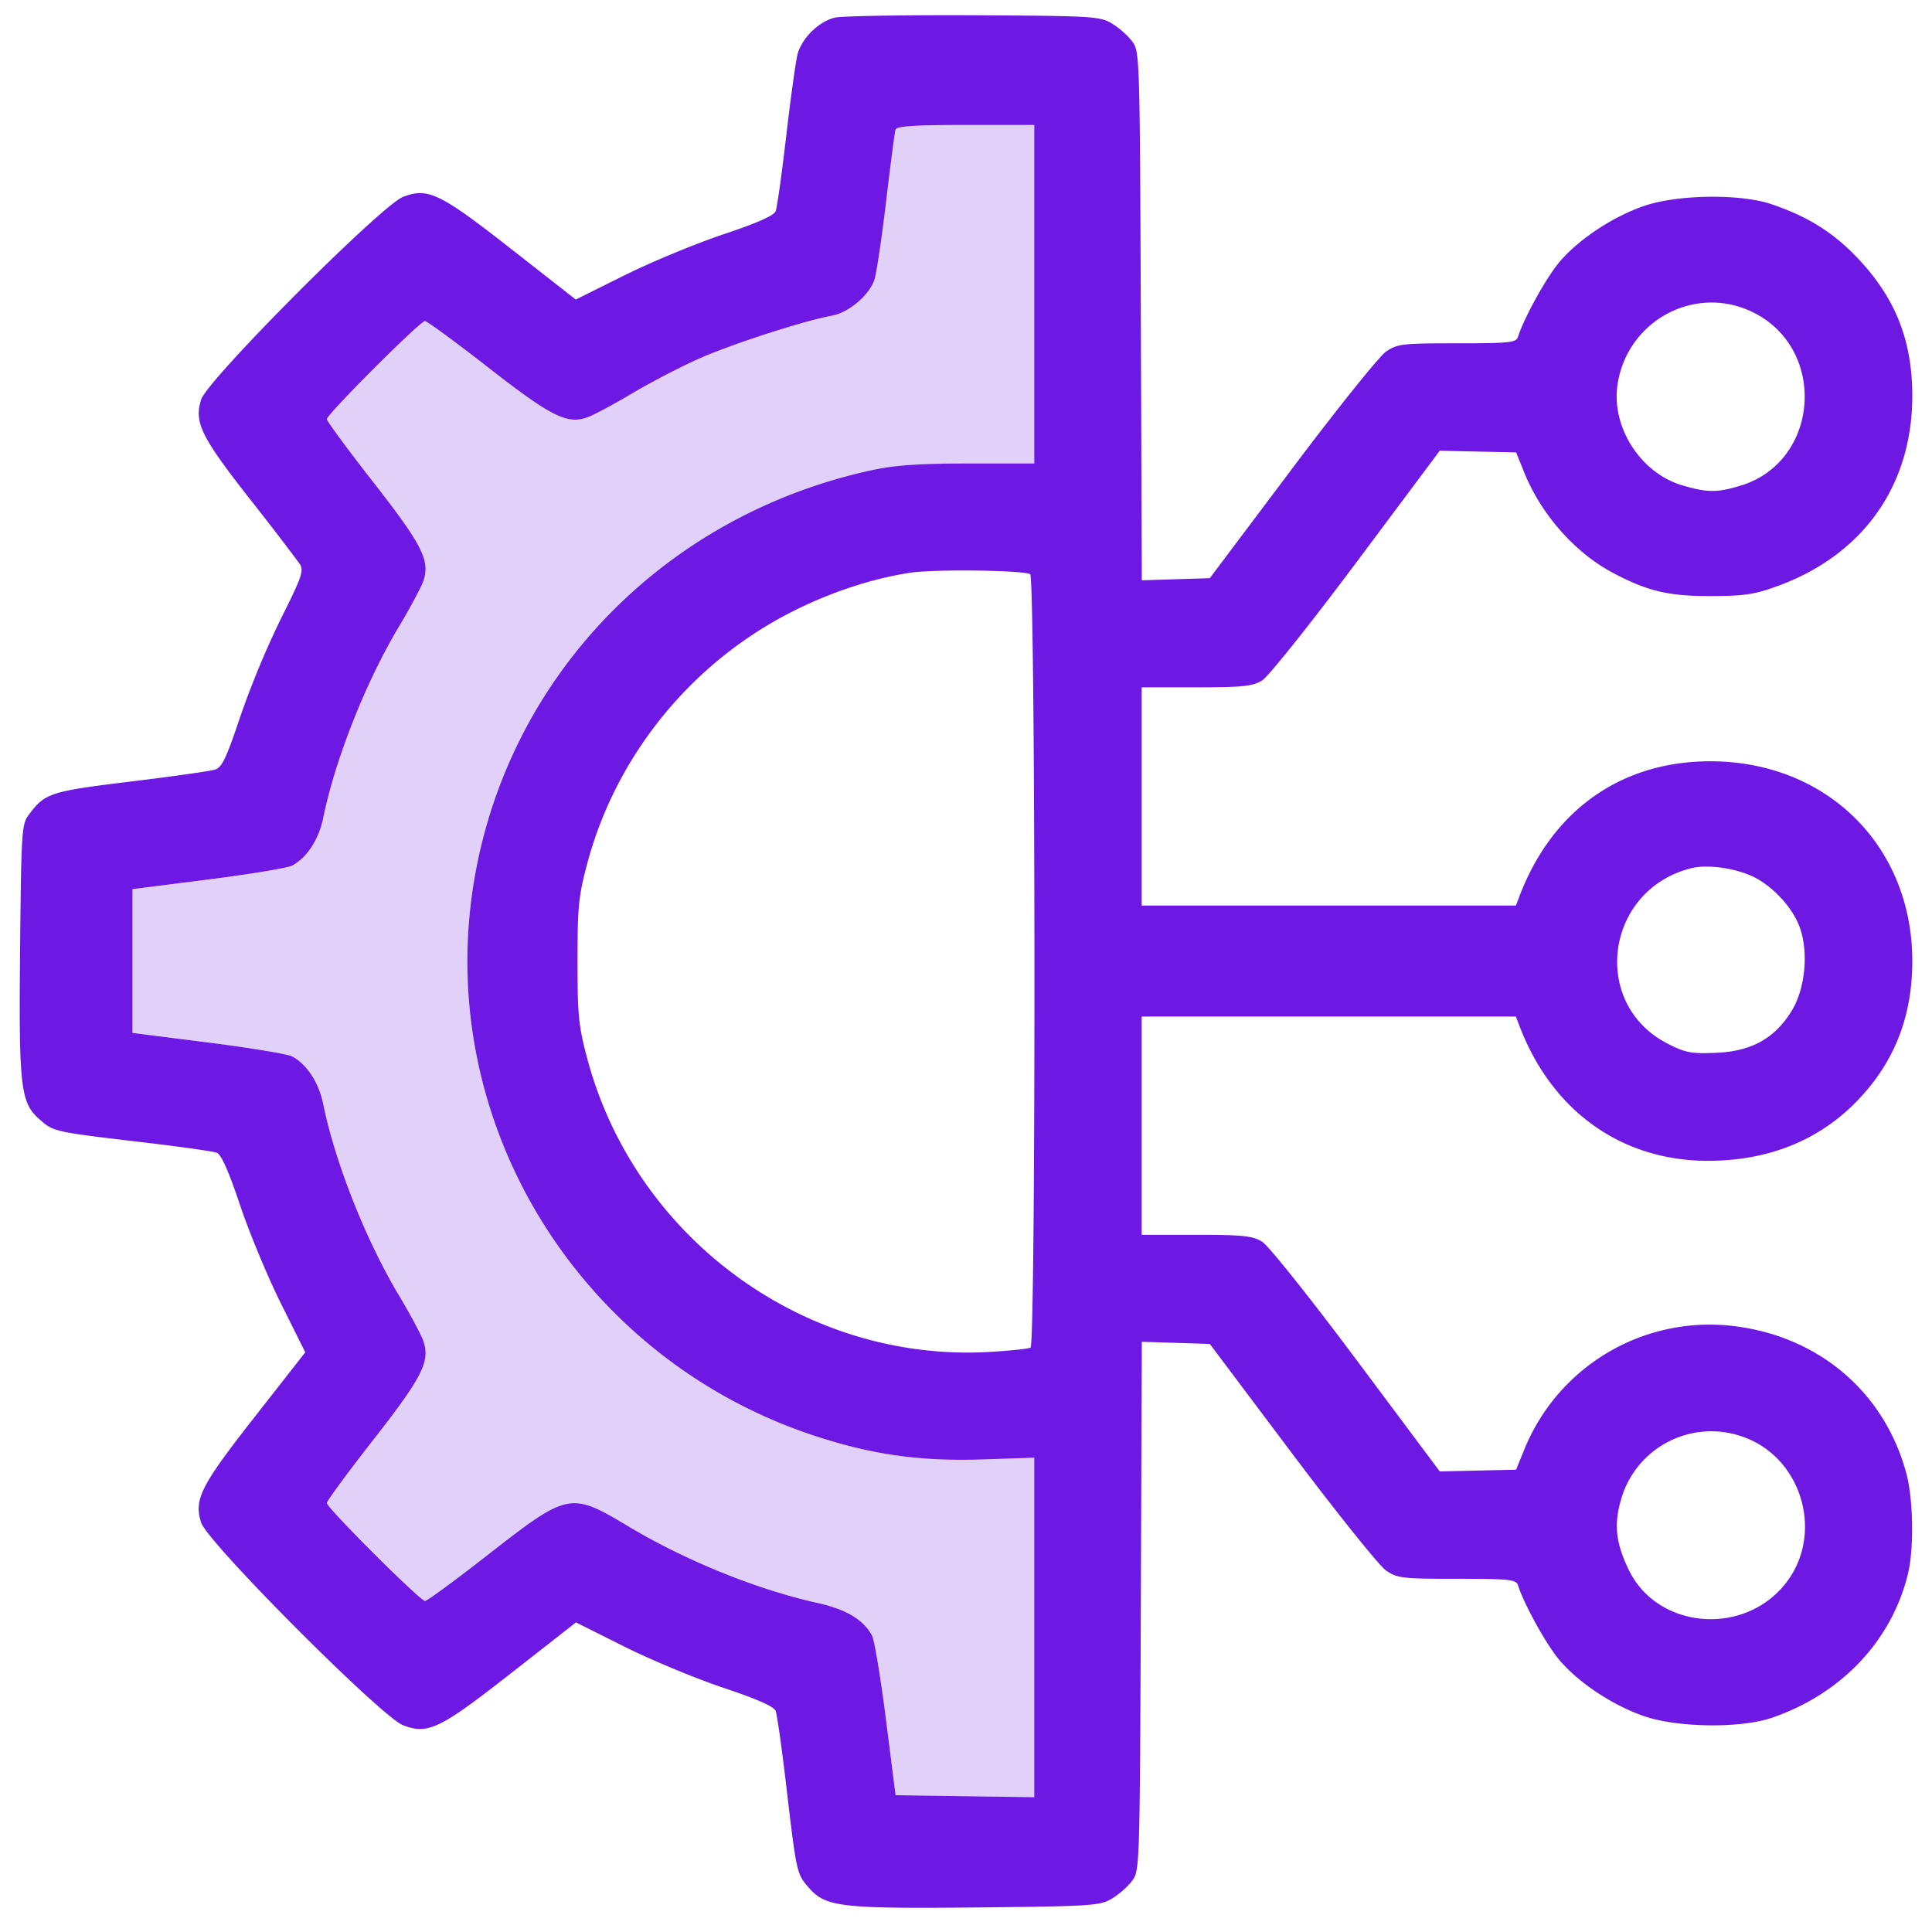
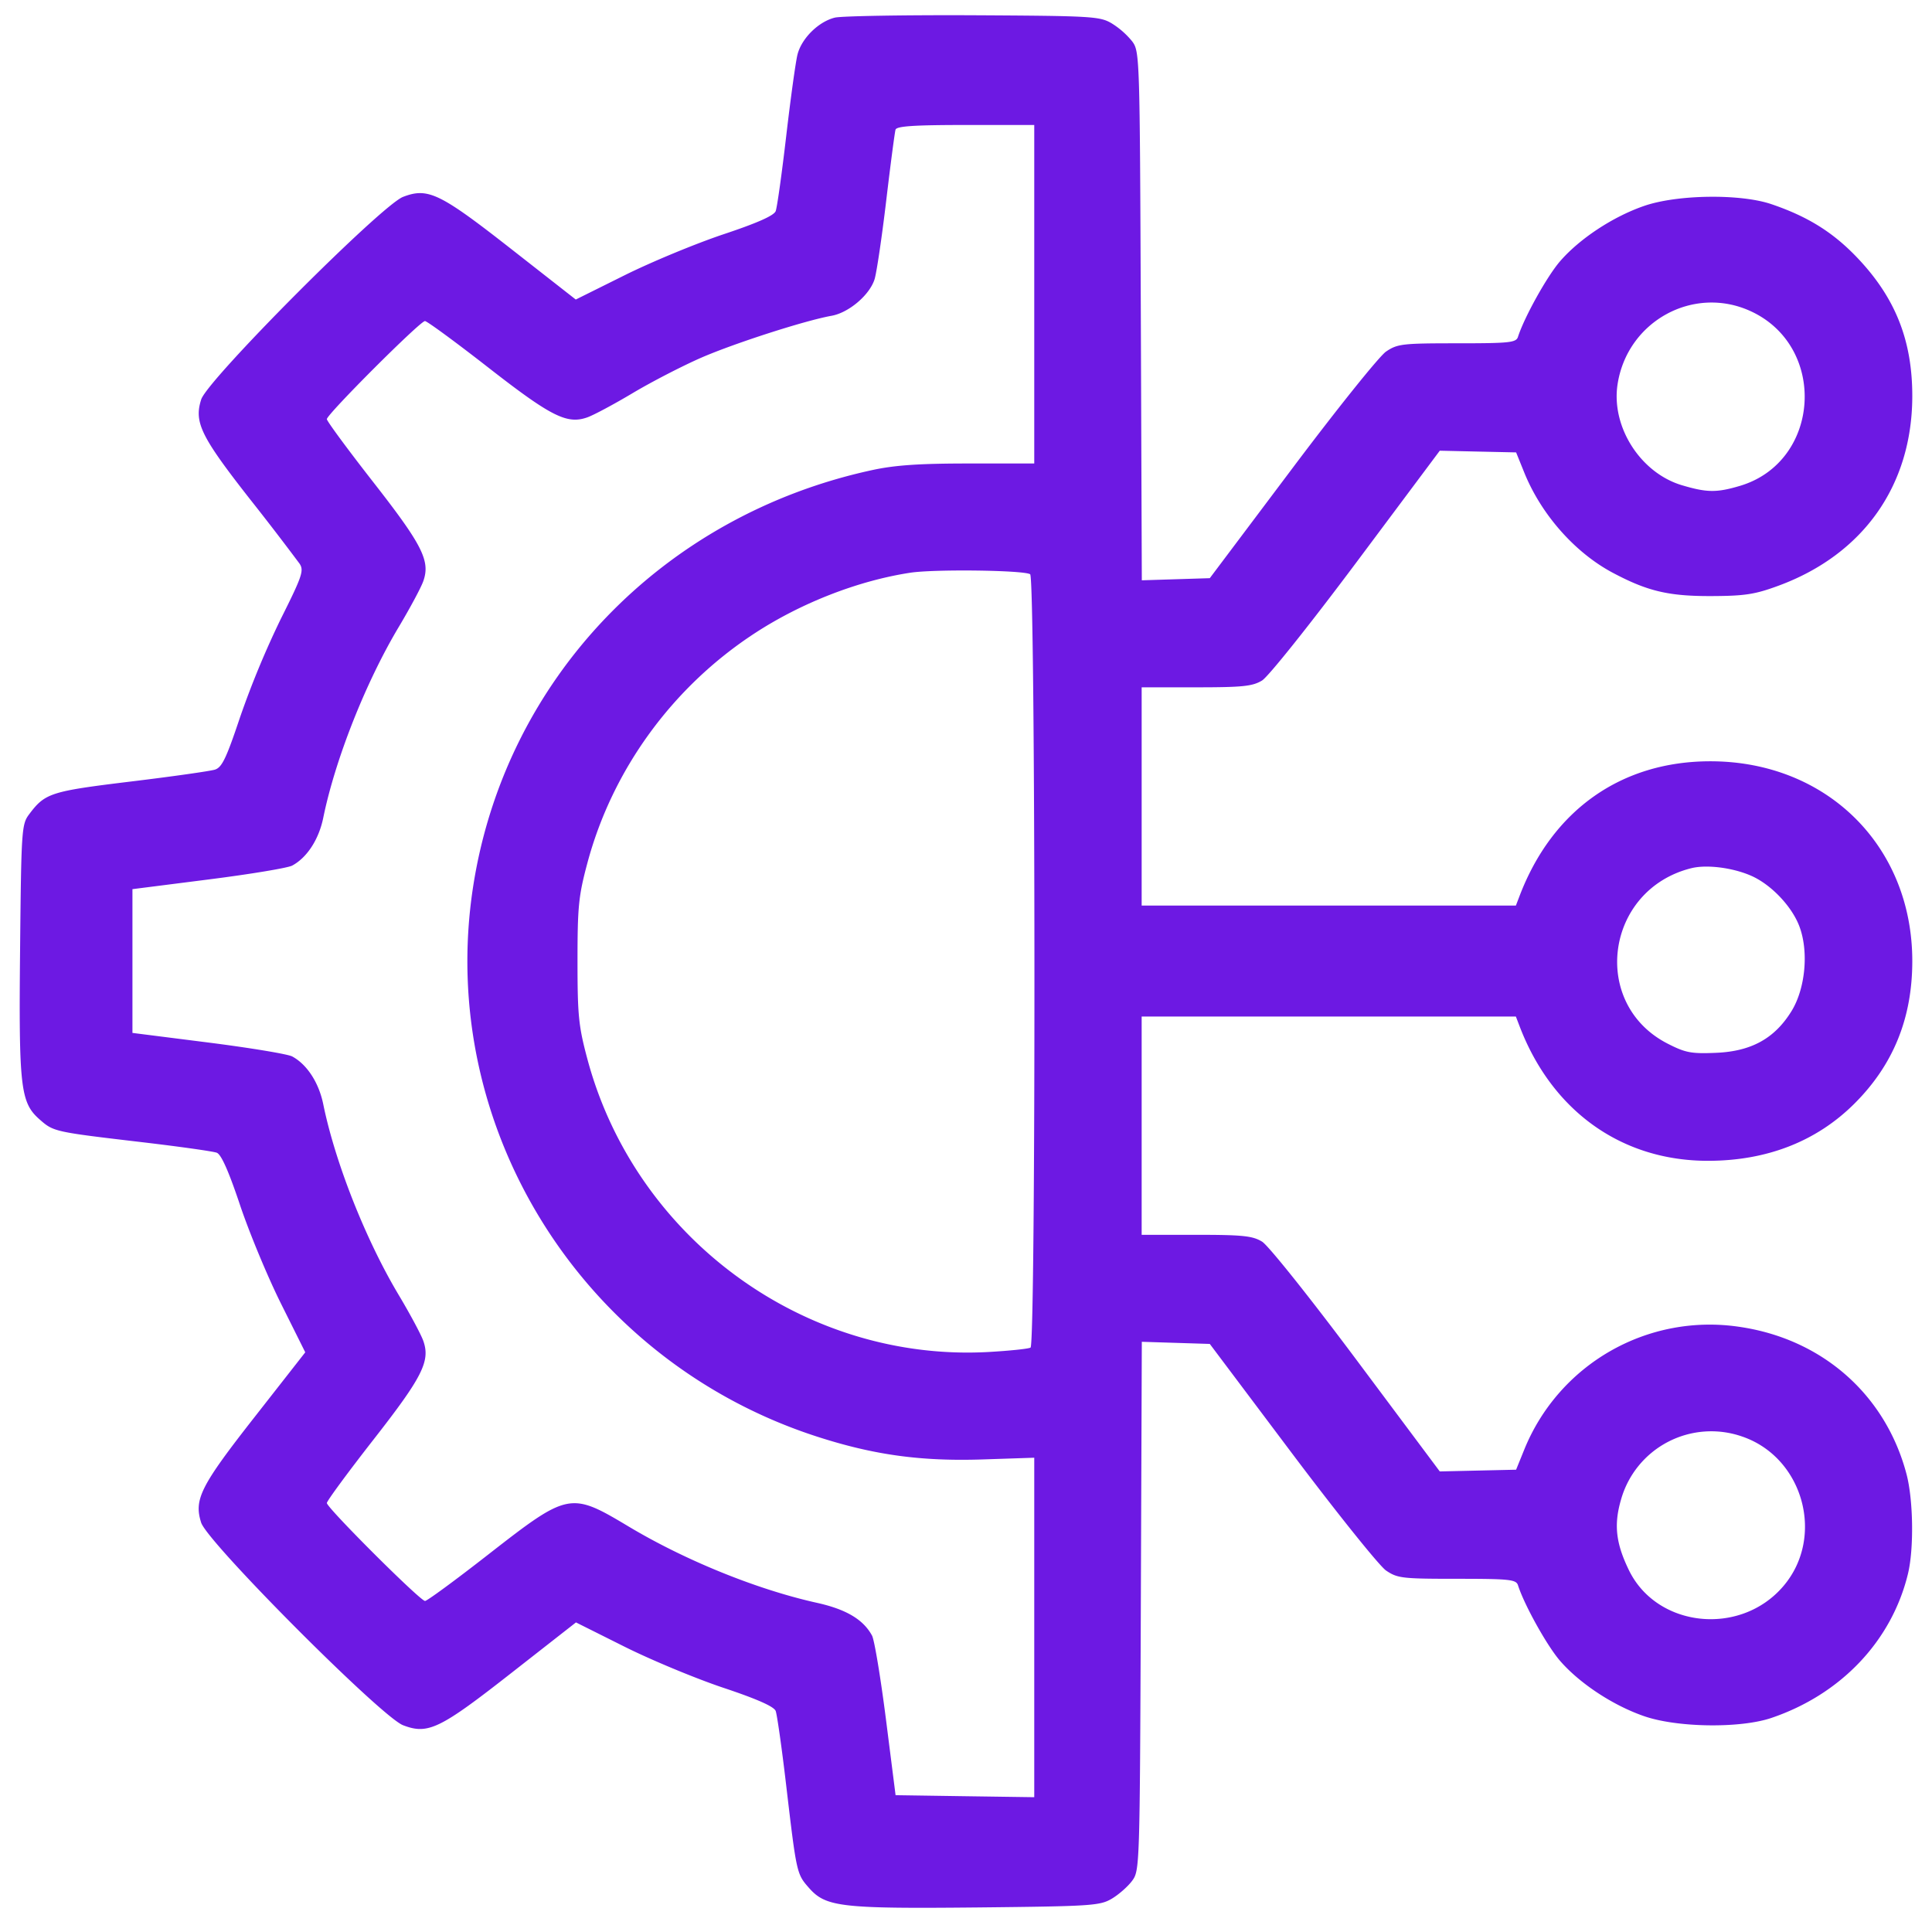
<svg xmlns="http://www.w3.org/2000/svg" width="49" height="49" fill="none" viewBox="0 0 49 49">
  <path fill="#6D19E3" fill-rule="evenodd" d="M21.174.447c-.415.102-.844.526-.948.937-.046.183-.175 1.114-.286 2.069-.111.954-.231 1.81-.267 1.902-.044.114-.471.303-1.333.59-.697.234-1.823.7-2.502 1.038l-1.235.614-1.63-1.276c-1.82-1.425-2.118-1.57-2.75-1.328-.548.21-4.96 4.636-5.12 5.138-.185.578-.01.936 1.227 2.516a72.27 72.27 0 0 1 1.267 1.648c.116.175.07.313-.478 1.408a22.956 22.956 0 0 0-1.028 2.48c-.35 1.046-.46 1.278-.638 1.336-.119.038-1.082.175-2.14.303-2.035.248-2.172.292-2.578.836-.185.247-.196.4-.225 3.371-.036 3.555.007 3.934.495 4.363.357.313.365.314 2.636.581.93.11 1.765.228 1.857.263.114.044.303.47.591 1.331.234.697.701 1.821 1.039 2.499l.614 1.232-1.276 1.63c-1.38 1.76-1.552 2.1-1.364 2.69.16.502 4.573 4.93 5.121 5.138.632.242.93.098 2.752-1.33l1.633-1.278 1.232.616c.678.339 1.803.806 2.5 1.04.863.288 1.289.477 1.333.59.035.092.154.927.263 1.856.267 2.268.269 2.276.582 2.632.427.485.813.53 4.304.495 2.852-.03 3.073-.044 3.371-.219.176-.103.408-.307.517-.452.196-.263.198-.32.224-6.97l.025-6.705.863.027.861.027 2.08 2.768c1.145 1.522 2.22 2.862 2.39 2.979.29.197.41.21 1.803.21 1.338 0 1.497.018 1.544.165.16.5.737 1.535 1.067 1.916.5.576 1.348 1.134 2.137 1.405.84.289 2.43.31 3.219.044 1.769-.598 3.057-1.957 3.468-3.66.153-.636.135-1.874-.038-2.527-.534-2.022-2.15-3.439-4.263-3.737a5.075 5.075 0 0 0-5.428 3.109l-.21.518-.968.022-.968.022-2.112-2.828c-1.182-1.583-2.237-2.904-2.395-3-.241-.147-.49-.173-1.669-.173h-1.385v-5.536h9.491l.092.24c.82 2.155 2.586 3.419 4.778 3.419 1.496 0 2.758-.493 3.72-1.454.984-.983 1.464-2.167 1.464-3.612 0-2.92-2.17-5.067-5.122-5.067-2.258 0-4.01 1.238-4.84 3.42l-.092.24h-9.491v-5.536h1.385c1.18 0 1.428-.026 1.669-.173.158-.097 1.213-1.418 2.395-3l2.112-2.828.968.022.968.021.21.519c.431 1.06 1.283 2.023 2.238 2.532.887.472 1.424.598 2.52.593.838-.004 1.092-.043 1.69-.264 2.148-.793 3.384-2.542 3.39-4.797.003-1.41-.422-2.49-1.376-3.5-.622-.659-1.269-1.064-2.201-1.38-.788-.266-2.38-.244-3.219.044-.79.271-1.638.829-2.137 1.405-.33.381-.906 1.416-1.067 1.916-.047.148-.206.165-1.544.165-1.393 0-1.513.014-1.803.21-.171.117-1.247 1.457-2.39 2.98l-2.08 2.767-.862.027-.862.027-.025-6.705c-.026-6.649-.028-6.707-.224-6.97a2.084 2.084 0 0 0-.517-.452c-.3-.177-.504-.188-3.512-.204-1.757-.008-3.335.019-3.507.06Zm5.057 11.309V3.17h-1.74c-1.311 0-1.75.03-1.778.118-.02.064-.127.877-.237 1.806-.11.928-.243 1.823-.295 1.989-.126.4-.654.848-1.091.926-.67.12-2.443.69-3.298 1.06-.471.205-1.251.607-1.734.894-.482.288-1.007.569-1.167.624-.513.179-.916-.025-2.515-1.272-.826-.644-1.546-1.172-1.598-1.172-.123 0-2.488 2.365-2.488 2.487 0 .051.529.768 1.174 1.594 1.248 1.597 1.452 2 1.273 2.512-.055.16-.336.684-.624 1.166-.837 1.4-1.612 3.359-1.914 4.837-.112.55-.412 1.012-.788 1.214-.11.06-1.068.219-2.127.353l-1.925.245v3.646l1.925.244c1.06.135 2.016.293 2.127.353.376.203.676.664.788 1.214.302 1.479 1.077 3.438 1.914 4.837.288.482.569 1.007.624 1.166.18.513-.025.916-1.273 2.512-.645.826-1.173 1.544-1.174 1.597 0 .122 2.368 2.485 2.49 2.484.052 0 .77-.527 1.596-1.172 2.042-1.592 2.088-1.601 3.566-.717 1.443.863 3.258 1.599 4.776 1.936.743.165 1.178.423 1.399.832.06.11.218 1.066.353 2.124l.244 1.923 1.759.026 1.758.025v-8.61l-1.292.043c-1.576.053-2.772-.111-4.216-.578-5.952-1.924-9.662-7.85-8.725-13.939.81-5.263 4.797-9.426 10.129-10.576.573-.124 1.195-.166 2.437-.166h1.667Zm17.9.566c2.041-.609 2.226-3.52.28-4.425-1.456-.677-3.145.25-3.387 1.858-.161 1.077.586 2.242 1.638 2.553.63.187.879.19 1.469.014ZM26.137 34.178c.138-.086.128-19.53-.01-19.614-.168-.104-2.432-.132-3.043-.038-1.317.202-2.752.76-3.93 1.527-2.091 1.361-3.623 3.462-4.258 5.841-.222.829-.249 1.102-.249 2.48 0 1.377.027 1.65.249 2.48 1.217 4.554 5.52 7.697 10.184 7.435.53-.03 1.006-.08 1.057-.111Zm19.497-10.69c-.194-.508-.72-1.058-1.221-1.277-.47-.206-1.13-.289-1.52-.191-2.18.546-2.57 3.438-.6 4.448.456.233.599.26 1.228.234.895-.037 1.486-.363 1.913-1.053.357-.575.444-1.523.2-2.161Zm-.408 16.745c1.07-1.247.514-3.271-1.043-3.8a2.378 2.378 0 0 0-3.07 1.6c-.185.634-.133 1.104.199 1.788.709 1.462 2.824 1.685 3.914.412Z" clip-rule="evenodd" />
-   <path fill="#6D19E3" fill-opacity=".2" d="M26.23 7.464v4.292h-1.666c-1.242 0-1.864.042-2.437.166-5.332 1.15-9.32 5.313-10.13 10.576-.936 6.089 2.774 12.015 8.726 13.94 1.444.466 2.64.63 4.216.577l1.292-.043v8.61l-1.758-.025-1.759-.026-.244-1.923c-.135-1.058-.294-2.014-.353-2.124-.22-.409-.656-.667-1.4-.832-1.517-.337-3.332-1.073-4.775-1.936-1.478-.884-1.524-.875-3.566.717-.826.645-1.544 1.172-1.595 1.172-.123 0-2.491-2.362-2.49-2.484 0-.053.528-.771 1.173-1.597 1.248-1.596 1.452-2 1.273-2.512-.055-.16-.336-.684-.624-1.166-.837-1.4-1.612-3.358-1.914-4.837-.112-.55-.412-1.011-.788-1.214-.11-.06-1.068-.218-2.127-.353l-1.925-.244v-3.646l1.925-.245c1.06-.134 2.016-.293 2.127-.353.376-.202.676-.664.788-1.214.302-1.478 1.077-3.437 1.914-4.837.288-.482.569-1.006.624-1.166.18-.513-.025-.915-1.273-2.512-.645-.826-1.173-1.543-1.174-1.594 0-.122 2.365-2.487 2.488-2.487.052 0 .771.528 1.598 1.172 1.599 1.247 2.002 1.45 2.515 1.272.16-.055.685-.336 1.167-.624.483-.287 1.263-.69 1.734-.893.855-.37 2.627-.94 3.298-1.06.438-.08.965-.527 1.09-.927.053-.166.186-1.06.296-1.99.11-.928.217-1.74.237-1.805.027-.089.467-.118 1.777-.118h1.74v4.293Z" />
</svg>